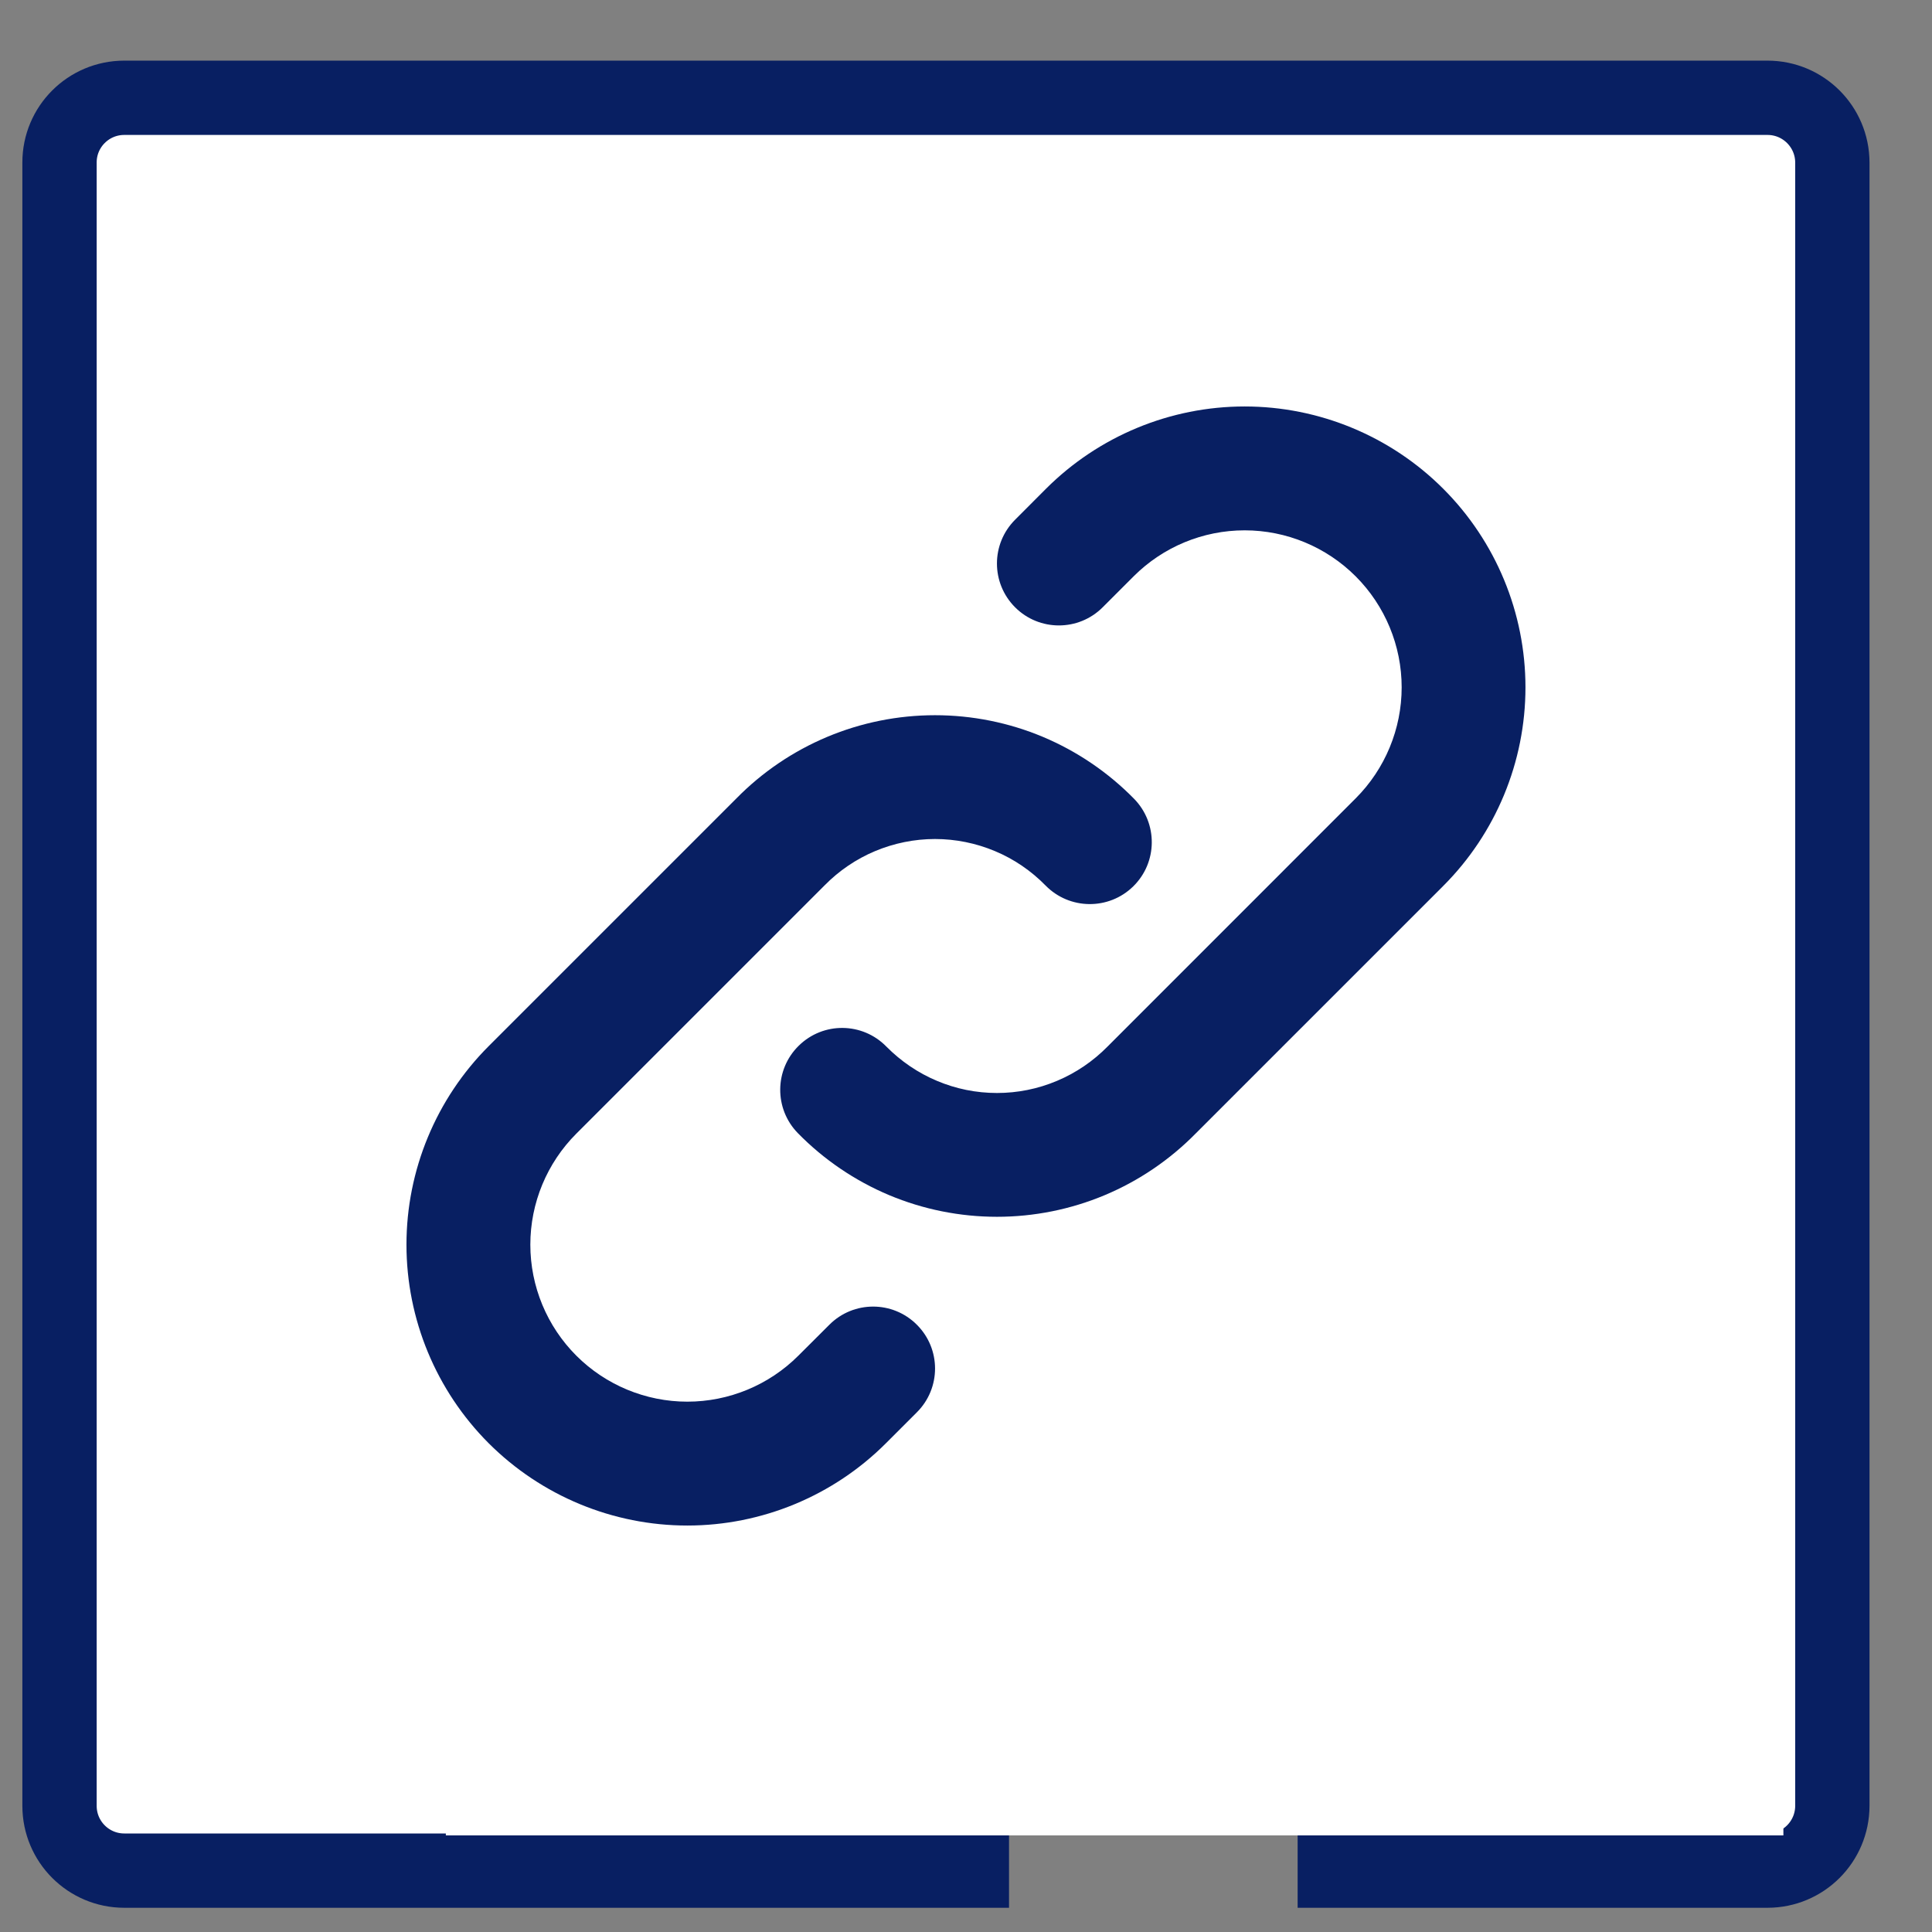
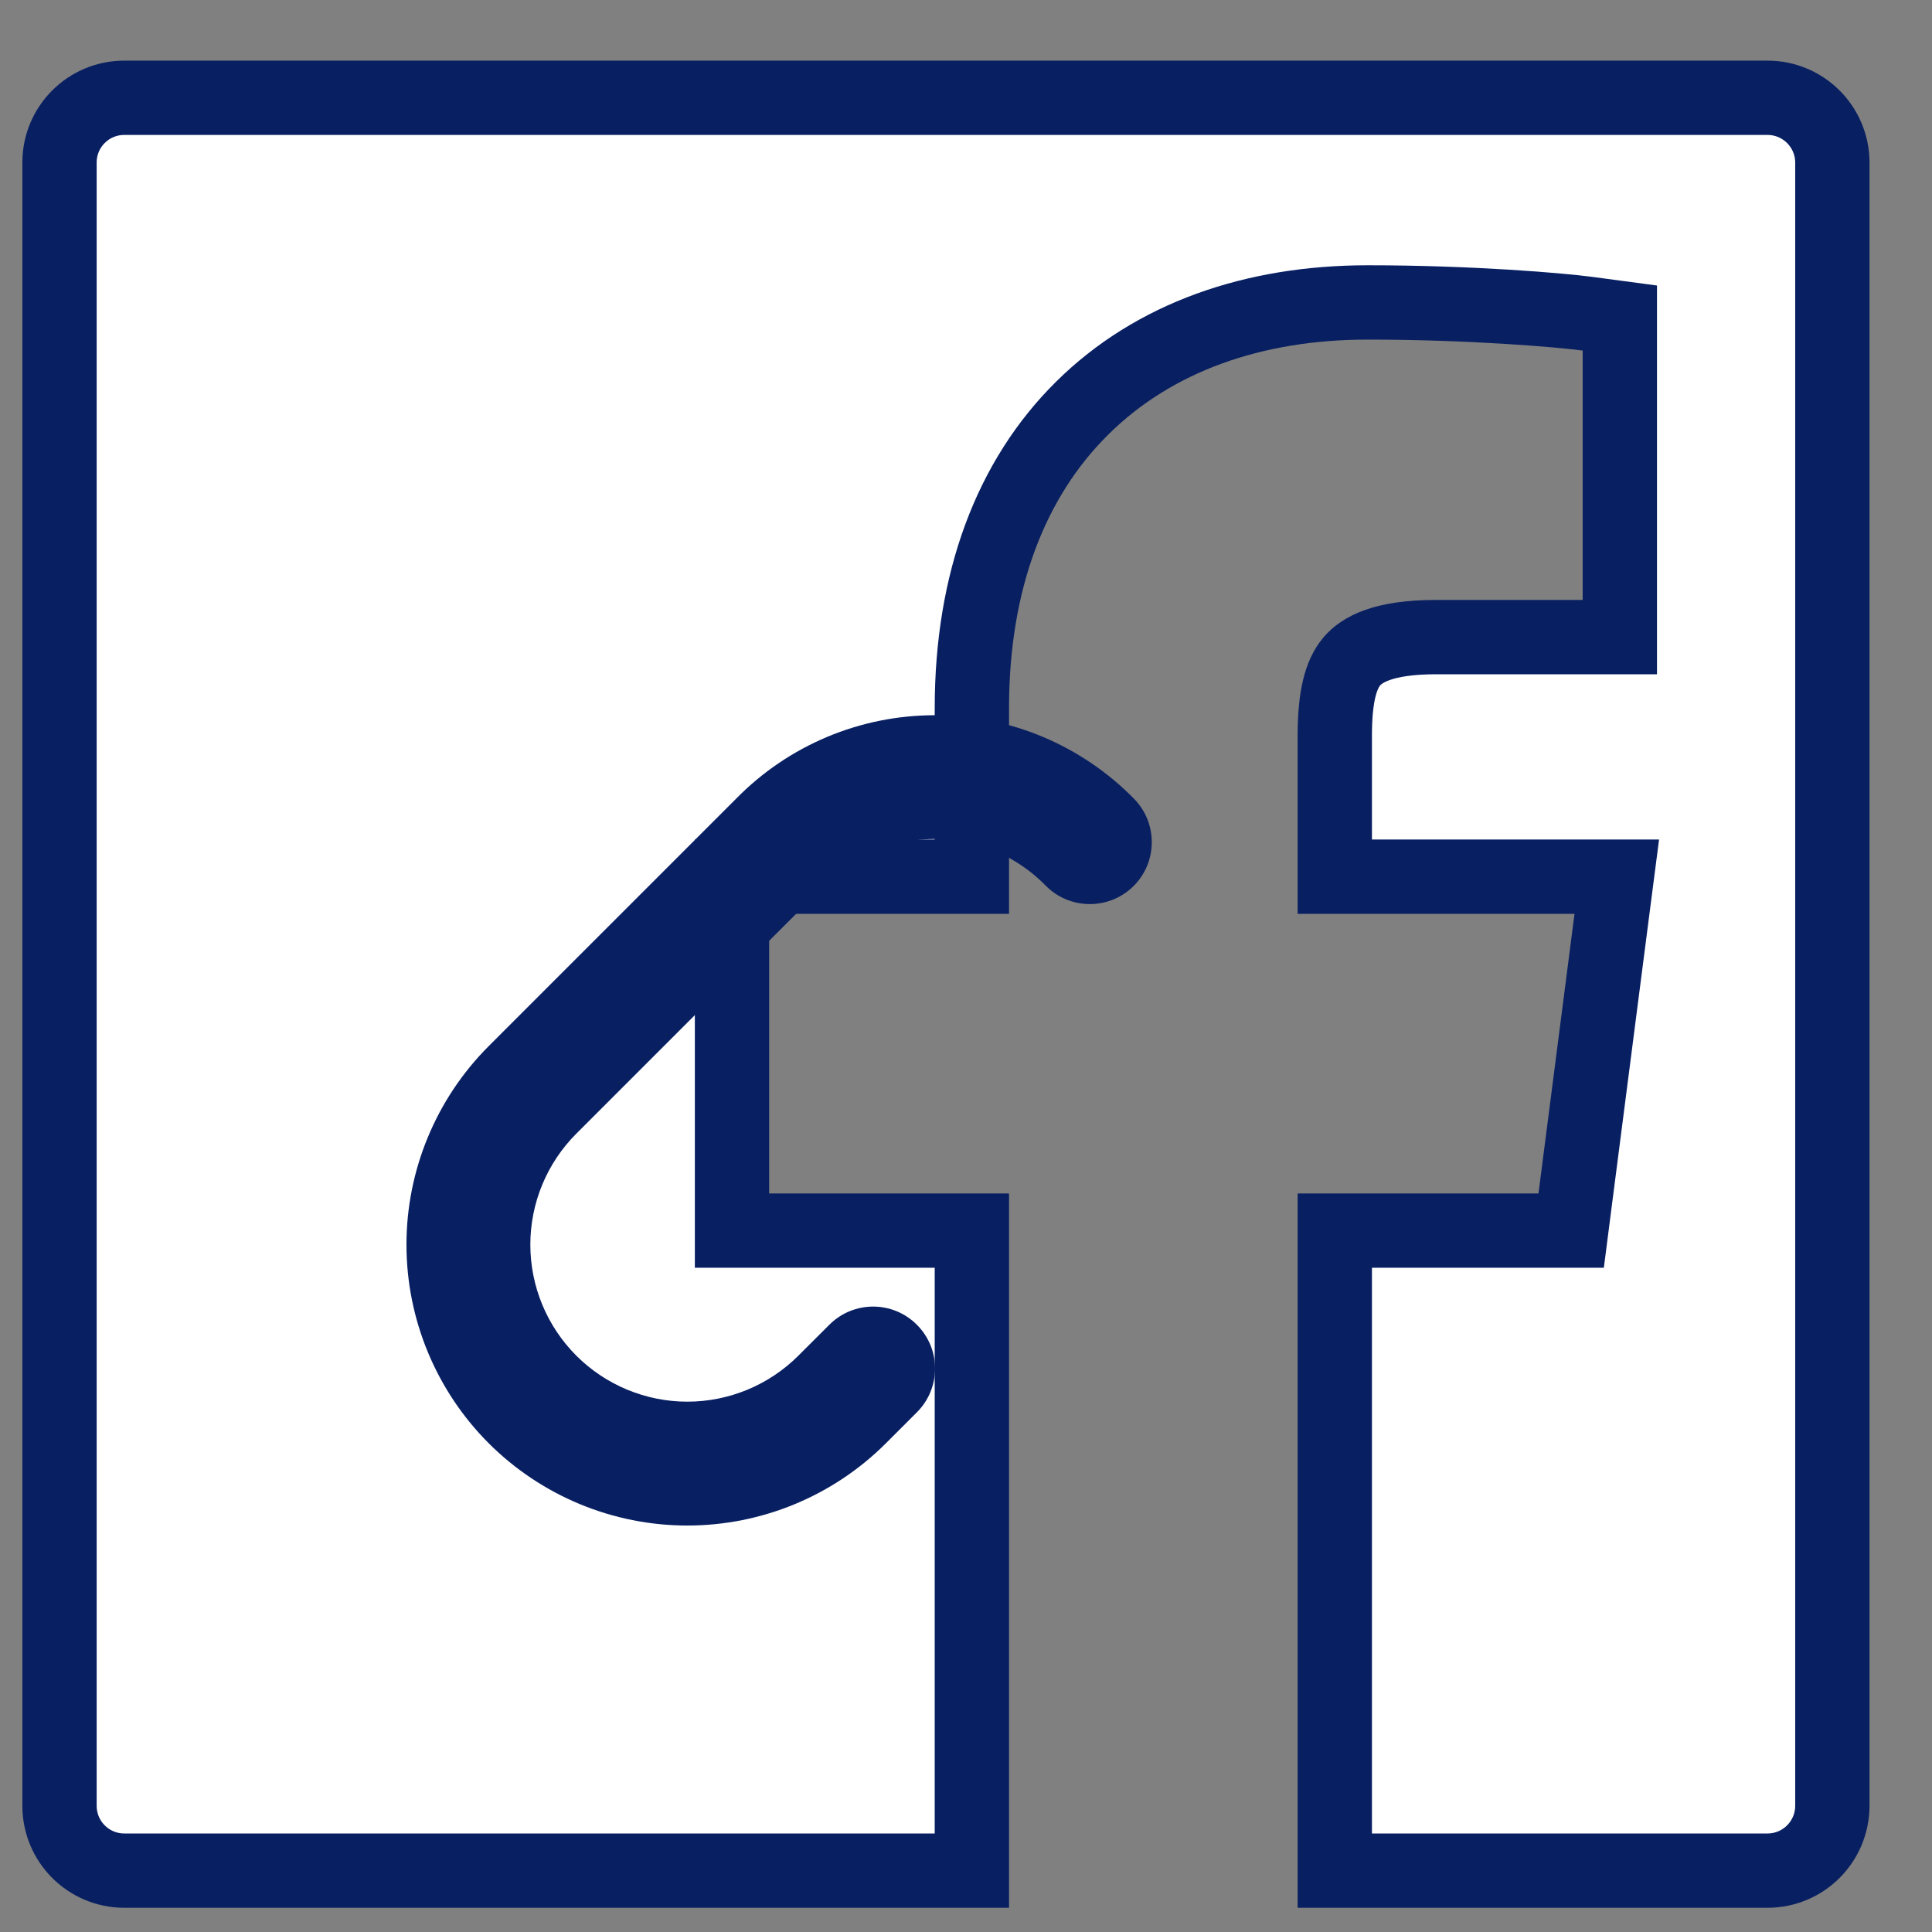
<svg xmlns="http://www.w3.org/2000/svg" width="26" height="26" viewBox="0 0 26 26" fill="none">
  <rect x="0" y="0" width="26" height="26" fill="#808080" stroke="none" />
  <path d="M23.786 1.316L23.786 1.316C24.268 1.316 24.658 1.706 24.659 2.187C24.659 2.187 24.659 2.187 24.659 2.187V24.302C24.658 24.784 24.268 25.174 23.786 25.174H23.786H17.963V16.561H20.704H21.144L21.2 16.125L21.685 12.362L21.758 11.798H21.189H17.963V9.901C17.963 9.379 18.042 9.08 18.191 8.902C18.325 8.744 18.611 8.574 19.323 8.574H21.299H21.799V8.074V4.718V4.28L21.365 4.222C20.996 4.173 19.795 4.07 18.404 4.07C16.87 4.07 15.527 4.539 14.566 5.49C13.603 6.441 13.079 7.82 13.079 9.529V11.798H10.351H9.851V12.298V16.061V16.561H10.351H13.079V25.174H1.673H1.673C1.191 25.174 0.801 24.784 0.801 24.302L0.801 2.188L0.801 2.188C0.8 1.706 1.191 1.316 1.672 1.316L23.786 1.316Z" fill="white" stroke="#081F62" />
-   <rect x="6" y="3" width="18" height="21.7" fill="white" />
-   <path fill-rule="evenodd" clip-rule="evenodd" d="M14.077 6.577C14.786 5.869 15.748 5.47 16.75 5.47C17.752 5.47 18.714 5.869 19.422 6.577C20.131 7.286 20.529 8.248 20.529 9.25C20.529 10.252 20.131 11.214 19.422 11.923L16.092 15.253C15.743 15.608 15.328 15.89 14.869 16.083C14.409 16.276 13.915 16.375 13.417 16.375C12.918 16.375 12.424 16.276 11.964 16.083C11.504 15.889 11.087 15.606 10.738 15.25C10.416 14.921 10.421 14.394 10.75 14.072C11.079 13.749 11.606 13.755 11.928 14.084C12.123 14.281 12.354 14.439 12.61 14.546C12.865 14.654 13.139 14.709 13.417 14.709C13.694 14.709 13.968 14.654 14.224 14.546C14.479 14.439 14.711 14.281 14.905 14.084L14.911 14.078L18.244 10.744C18.64 10.348 18.863 9.81 18.863 9.25C18.863 8.69 18.64 8.152 18.244 7.756C17.848 7.36 17.31 7.137 16.75 7.137C16.189 7.137 15.652 7.36 15.256 7.756L14.839 8.173C14.514 8.498 13.986 8.498 13.661 8.173C13.335 7.847 13.335 7.32 13.661 6.994L14.077 6.577Z" fill="#081F62" />
  <path fill-rule="evenodd" clip-rule="evenodd" d="M11.131 9.917C11.591 9.724 12.084 9.625 12.583 9.625C13.082 9.625 13.576 9.724 14.036 9.917C14.496 10.111 14.913 10.394 15.262 10.75C15.584 11.079 15.579 11.607 15.25 11.929C14.921 12.251 14.393 12.245 14.071 11.917C13.877 11.719 13.646 11.561 13.39 11.454C13.135 11.347 12.86 11.291 12.583 11.291C12.306 11.291 12.032 11.347 11.776 11.454C11.521 11.561 11.289 11.719 11.095 11.917L11.089 11.923L7.756 15.256C7.36 15.652 7.137 16.19 7.137 16.75C7.137 17.31 7.36 17.848 7.756 18.244C8.152 18.64 8.69 18.863 9.25 18.863C9.81 18.863 10.348 18.64 10.744 18.244L11.161 17.828C11.486 17.502 12.014 17.502 12.339 17.828C12.665 18.153 12.665 18.681 12.339 19.006L11.922 19.423C11.214 20.131 10.252 20.53 9.25 20.53C8.248 20.53 7.286 20.131 6.577 19.423C5.869 18.714 5.47 17.753 5.47 16.75C5.47 15.748 5.869 14.786 6.577 14.078L9.908 10.747C10.256 10.392 10.672 10.11 11.131 9.917Z" fill="#081F62" />
</svg>